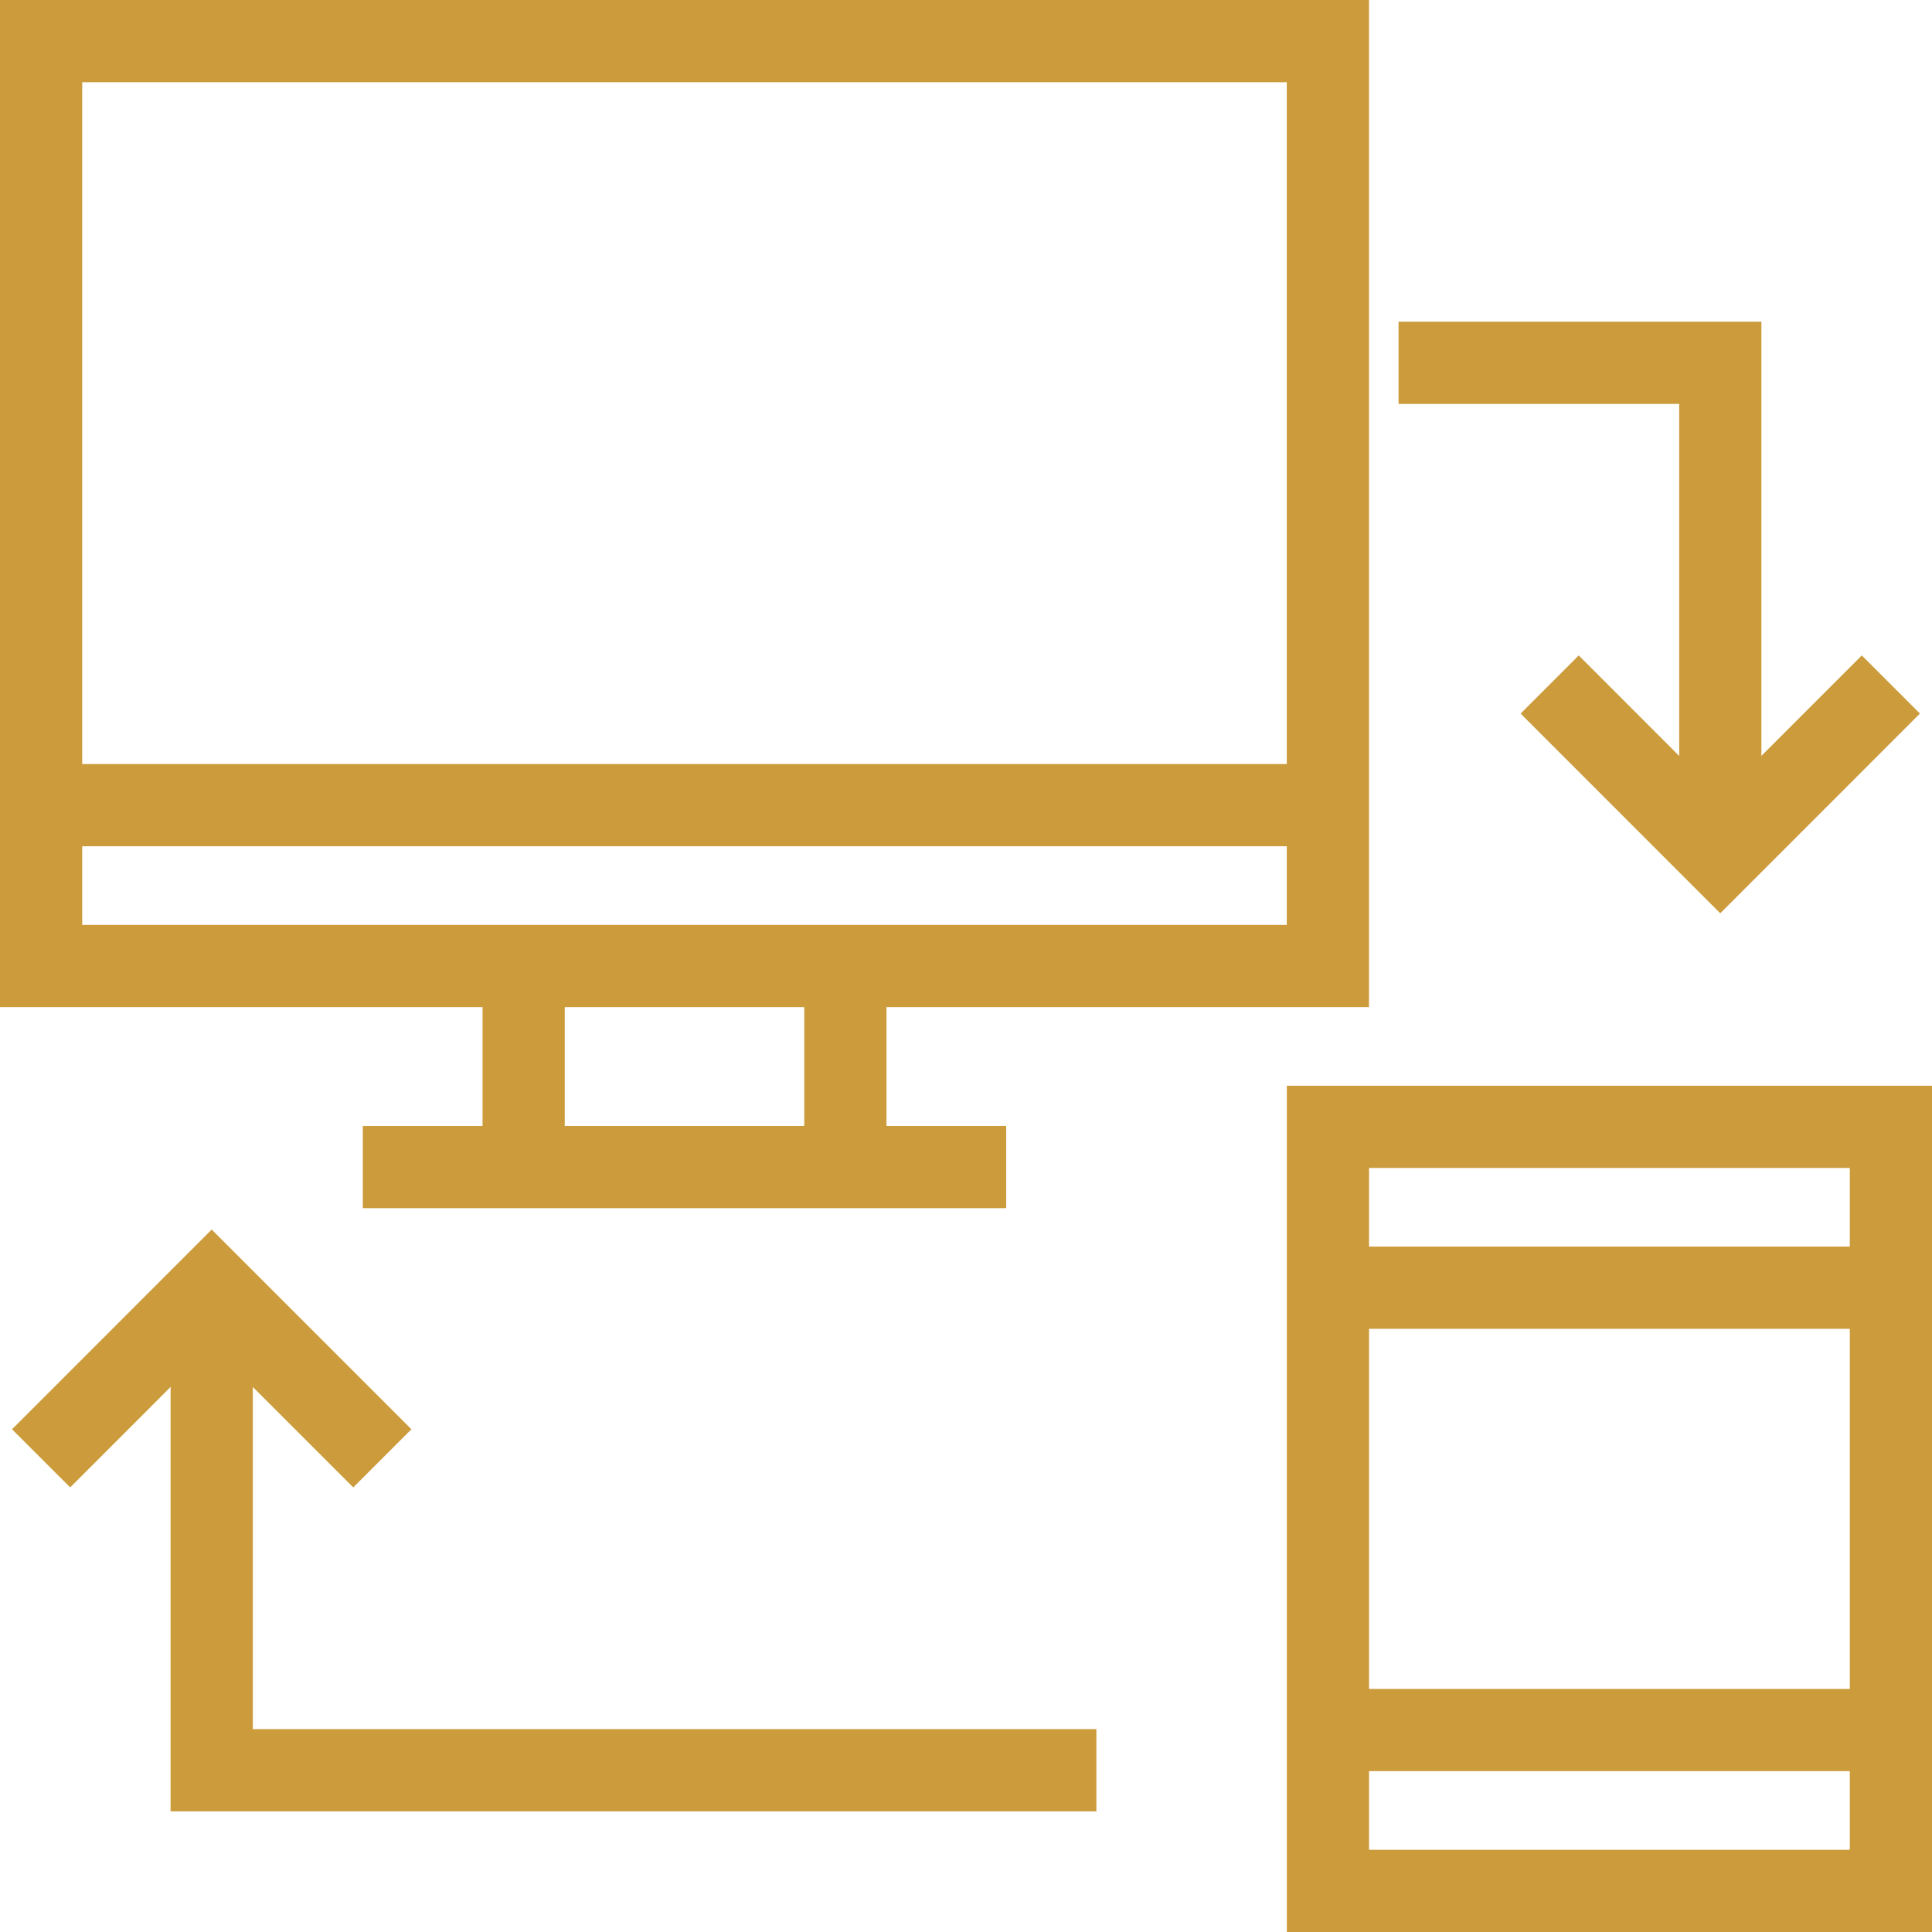
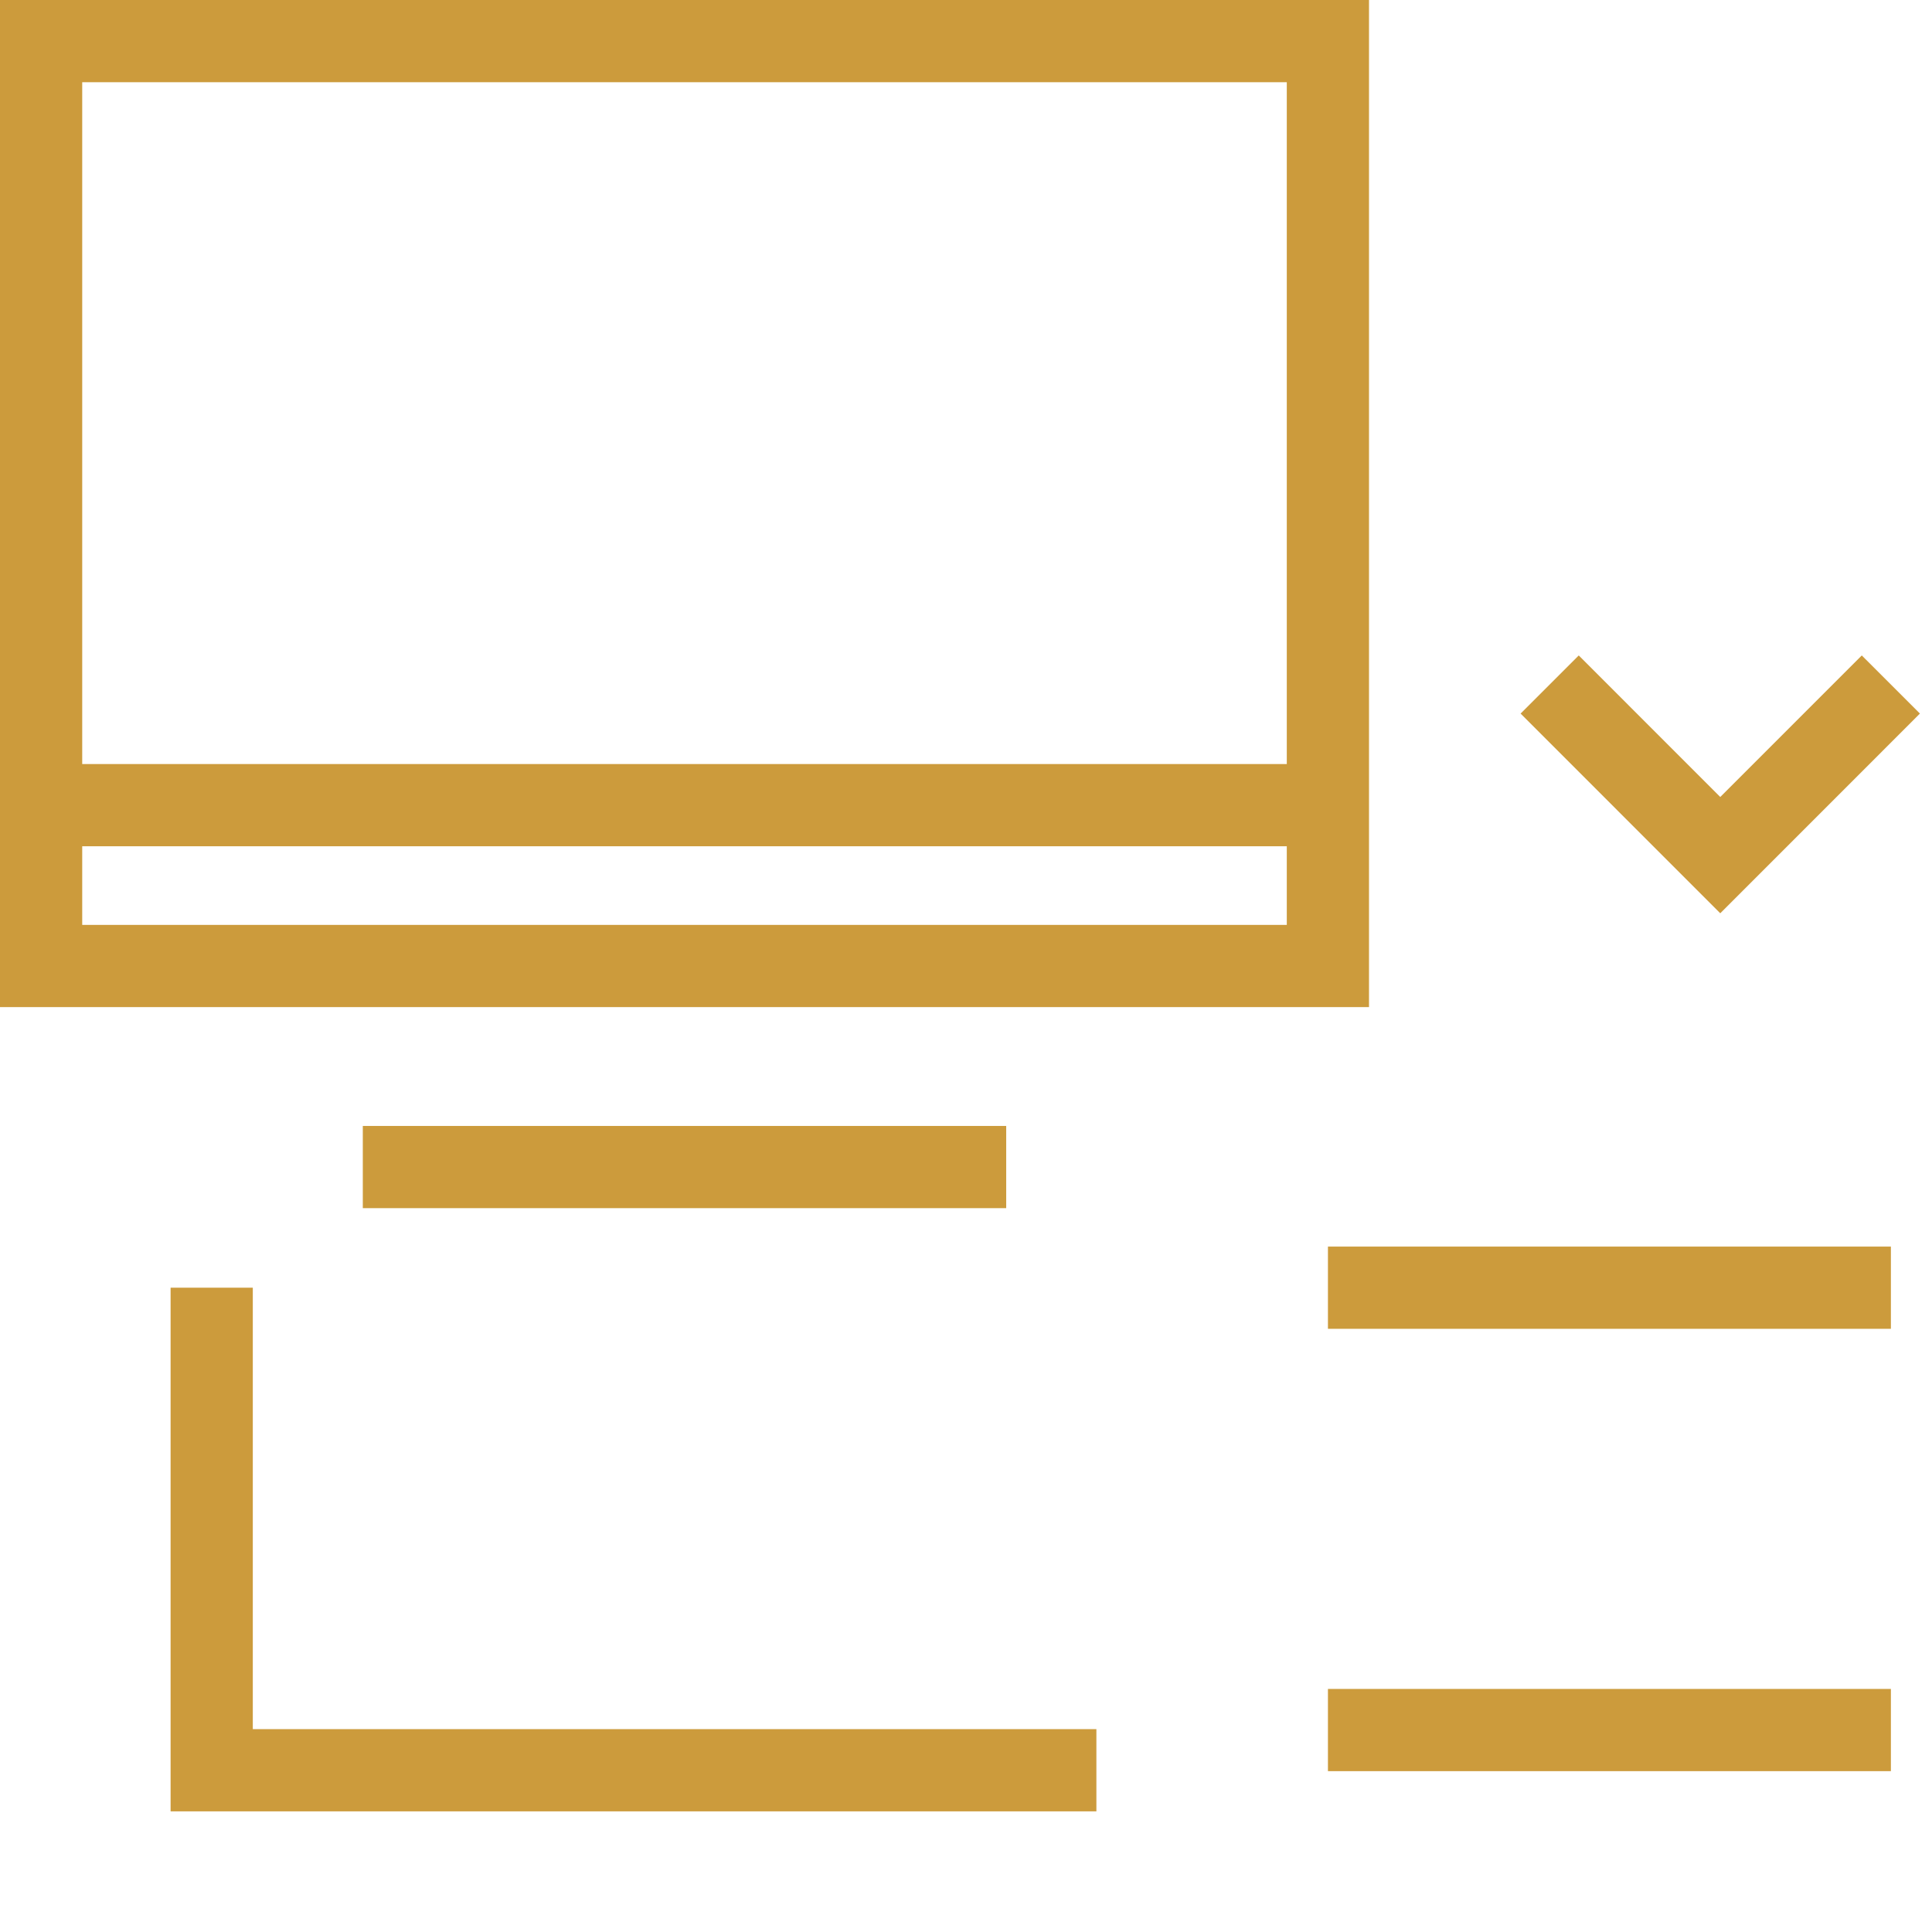
<svg xmlns="http://www.w3.org/2000/svg" width="47" height="47" viewBox="0 0 47 47" fill="none">
  <path d="M32.304 1H1V23.5H32.304V1Z" stroke="#CC9B3C" stroke-width="2" stroke-miterlimit="10" />
-   <path d="M12.739 23.5V28.391" stroke="#CC9B3C" stroke-width="2" stroke-miterlimit="10" />
-   <path d="M20.565 23.5V28.391" stroke="#CC9B3C" stroke-width="2" stroke-miterlimit="10" />
  <path d="M8.826 28.391H24.478" stroke="#CC9B3C" stroke-width="2" stroke-miterlimit="10" />
  <path d="M32.304 19.587H1" stroke="#CC9B3C" stroke-width="2" stroke-miterlimit="10" />
-   <path d="M46 27.413H32.305V46H46V27.413Z" stroke="#CC9B3C" stroke-width="2" stroke-miterlimit="10" />
  <path d="M32.305 42.087H46" stroke="#CC9B3C" stroke-width="2" stroke-miterlimit="10" />
  <path d="M32.305 31.326H46" stroke="#CC9B3C" stroke-width="2" stroke-miterlimit="10" />
-   <path d="M34.023 8.826H41.85V20.803" stroke="#CC9B3C" stroke-width="2" stroke-miterlimit="10" />
  <path d="M45.999 16.652L41.849 20.803L37.699 16.652" stroke="#CC9B3C" stroke-width="2" stroke-miterlimit="10" />
  <path d="M26.672 43.065H5.15V31.326" stroke="#CC9B3C" stroke-width="2" stroke-miterlimit="10" />
-   <path d="M1 35.477L5.15 31.326L9.301 35.477" stroke="#CC9B3C" stroke-width="2" stroke-miterlimit="10" />
</svg>